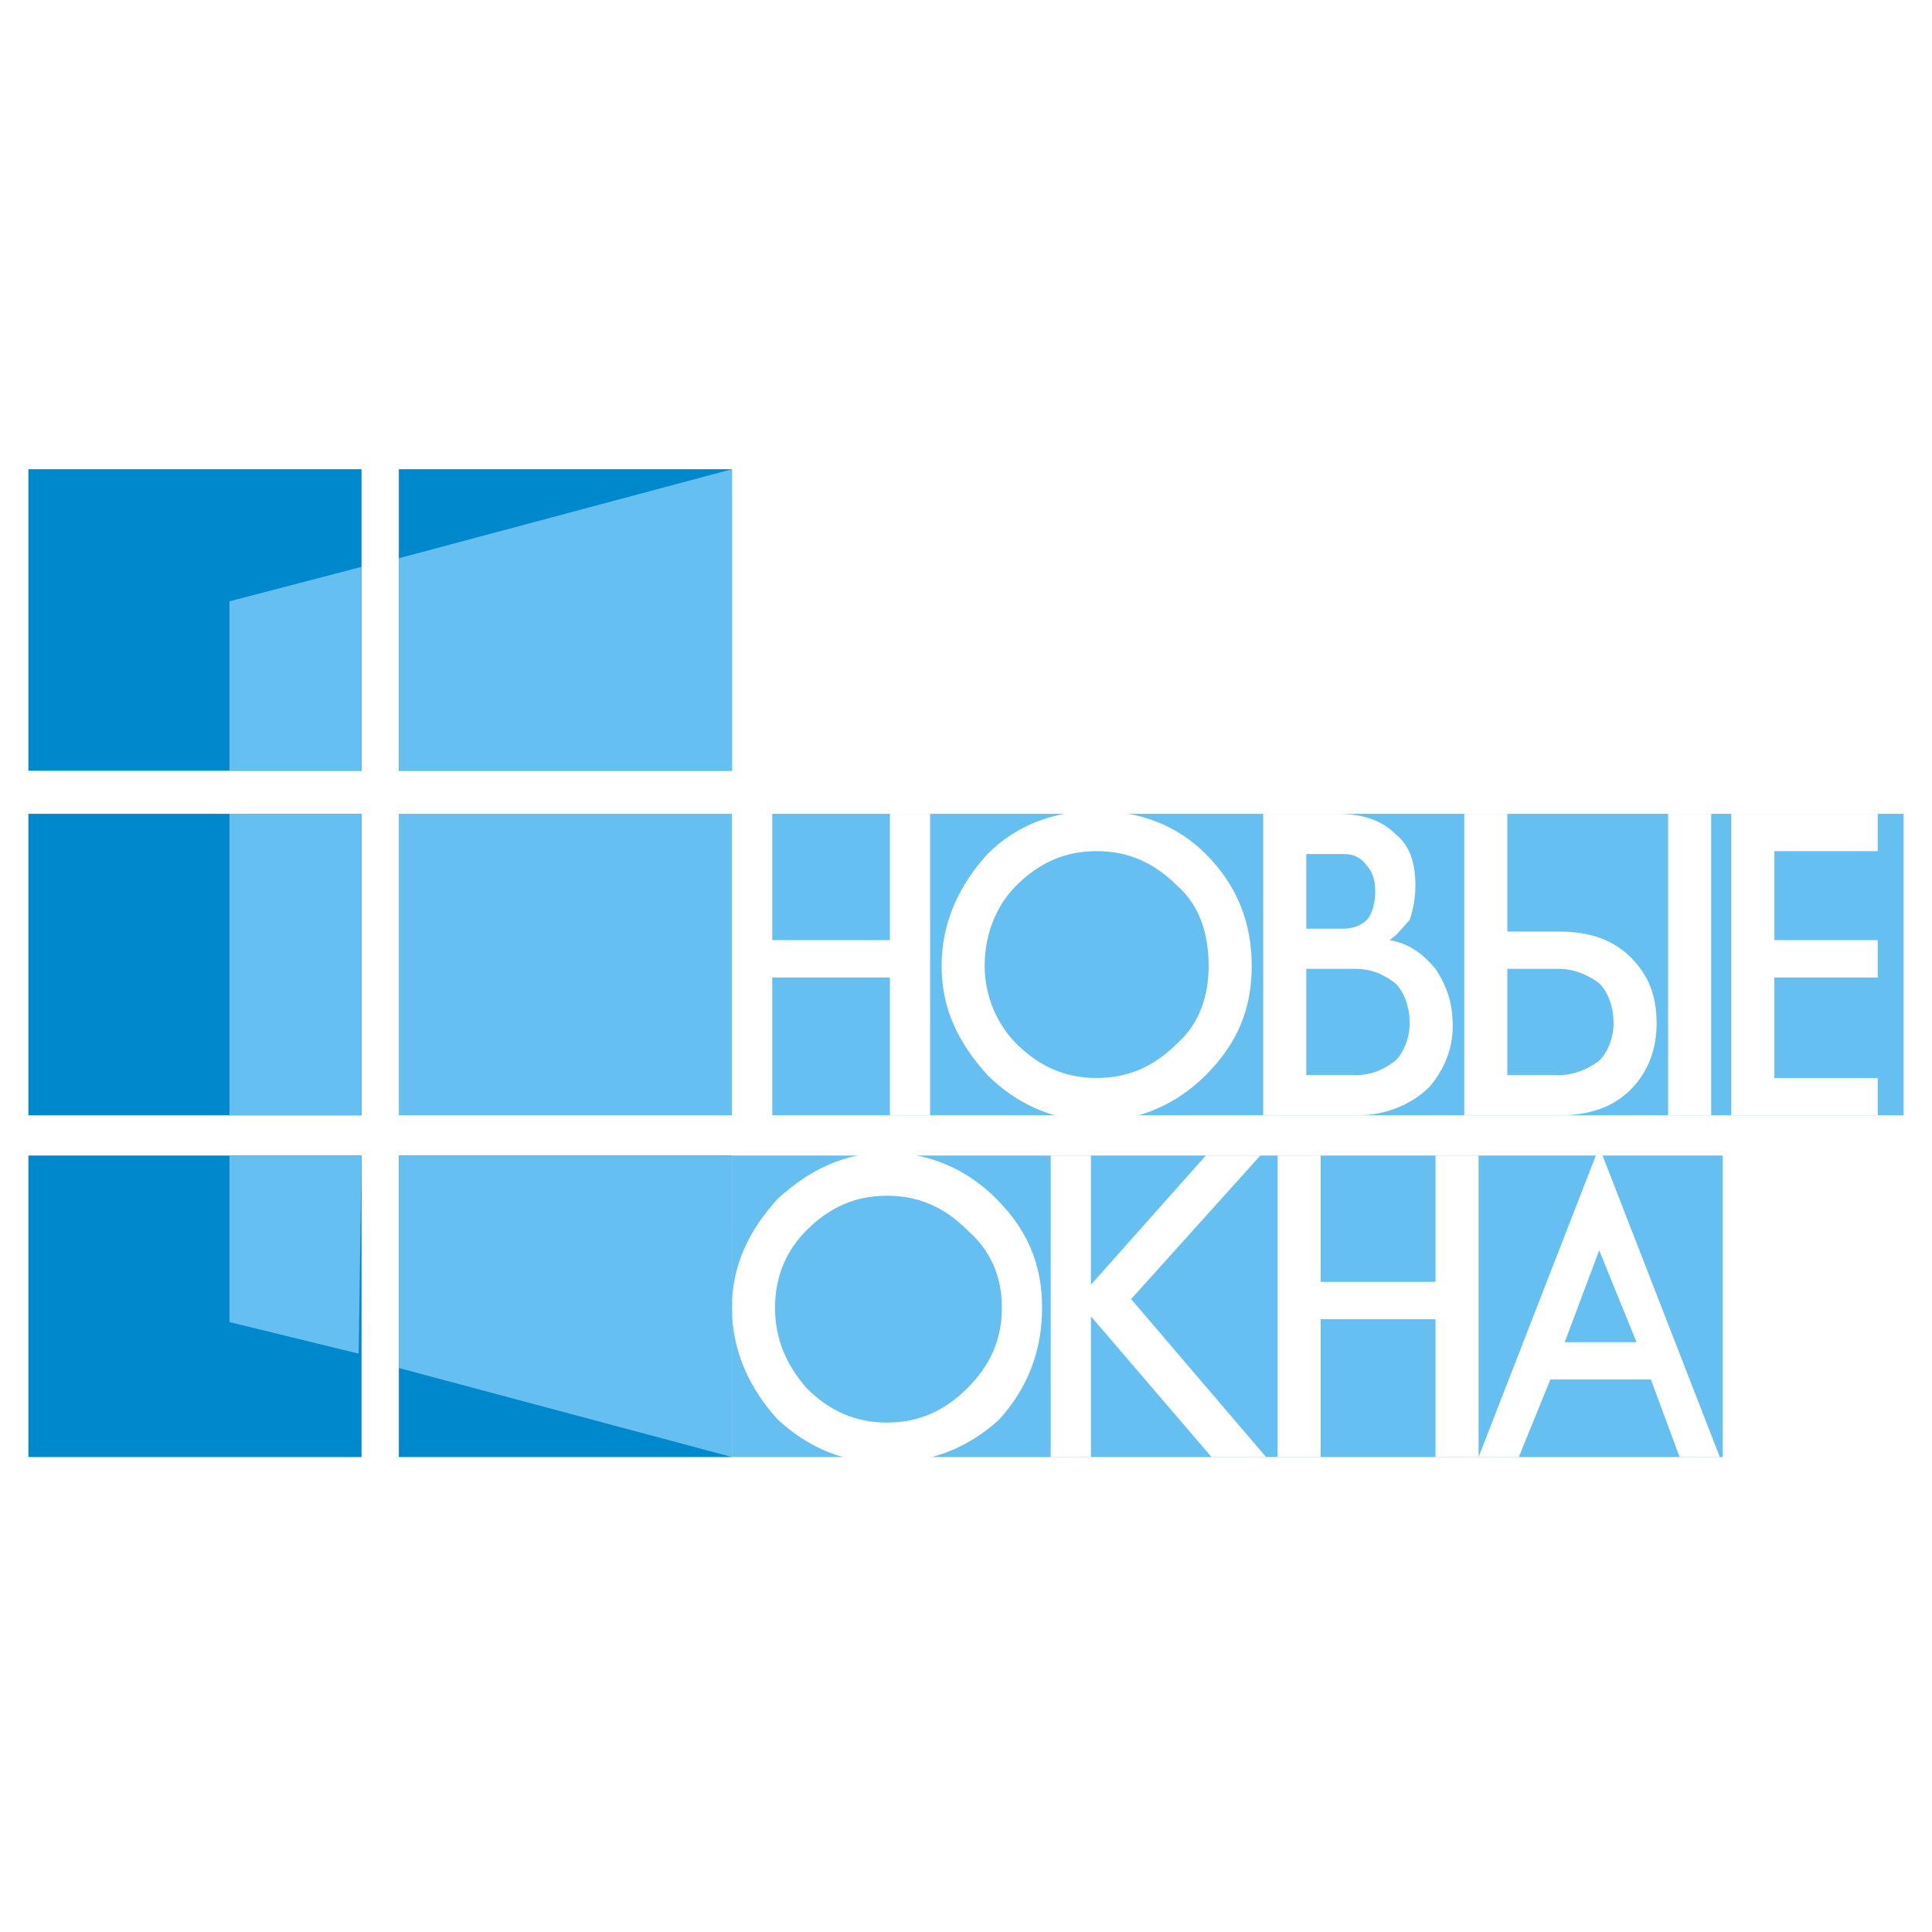
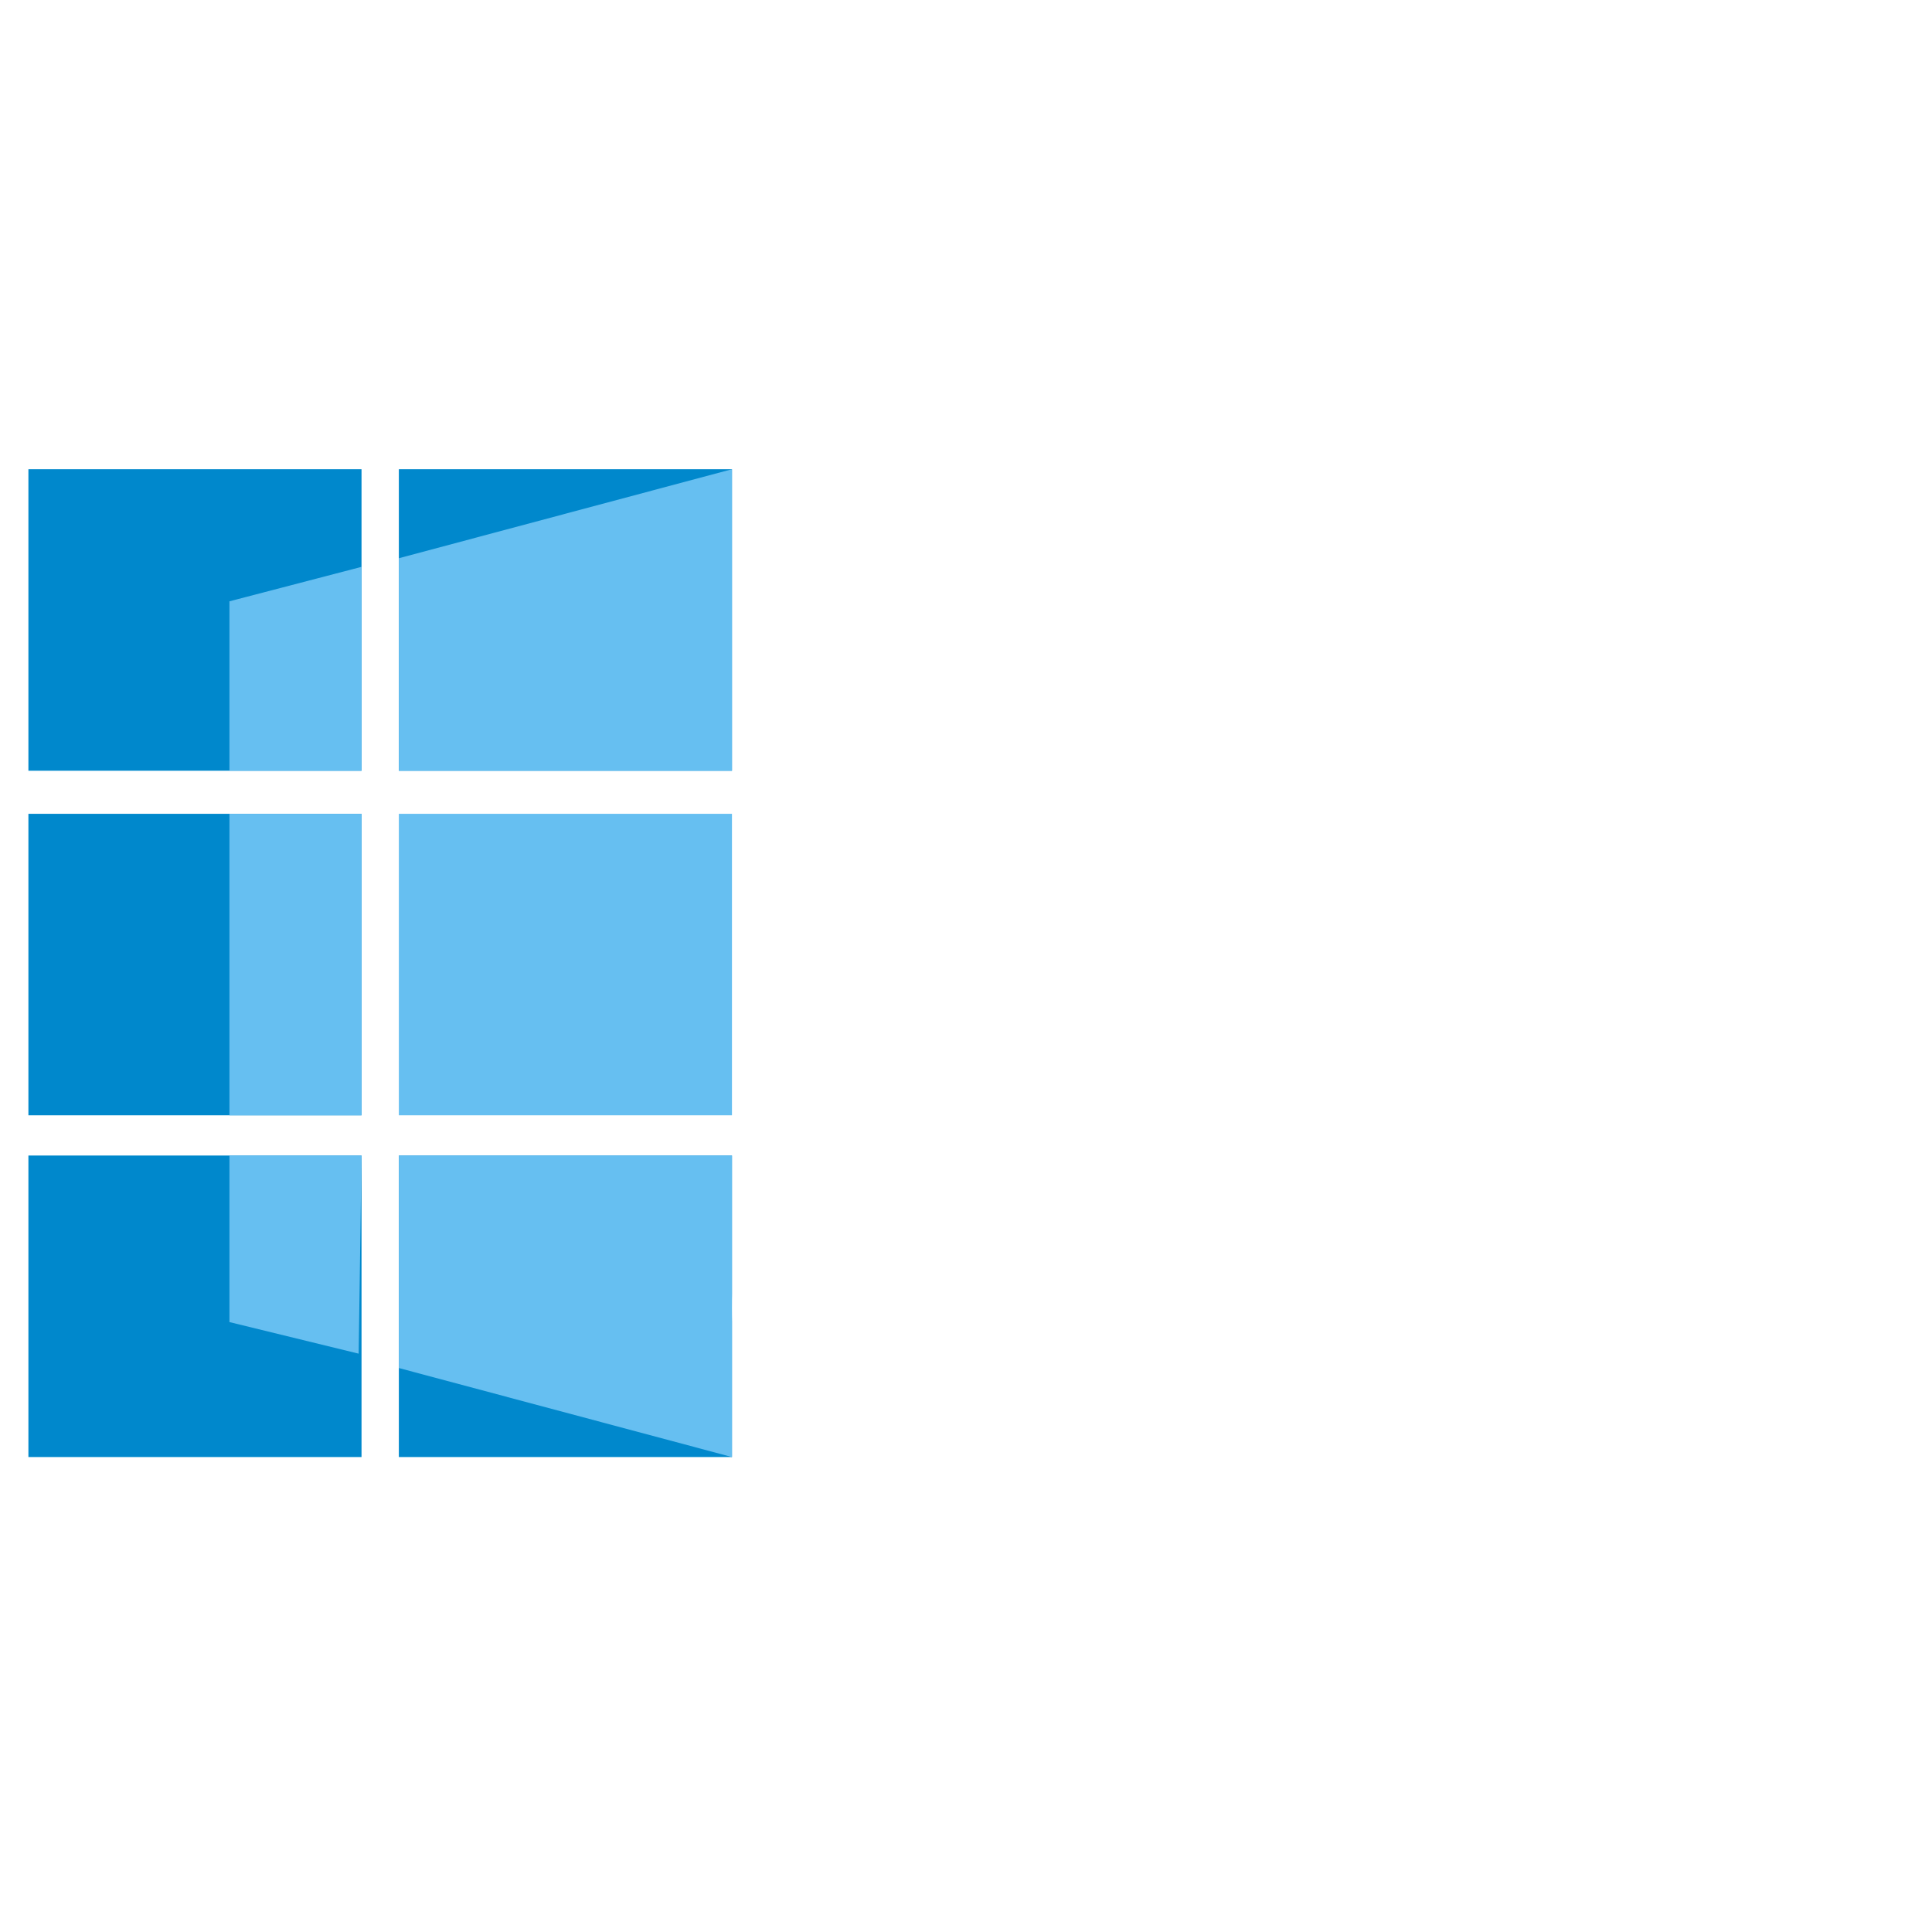
<svg xmlns="http://www.w3.org/2000/svg" width="2500" height="2500" viewBox="0 0 192.756 192.756">
  <g fill-rule="evenodd" clip-rule="evenodd">
    <path fill="#fff" d="M0 0h192.756v192.756H0V0z" />
    <path fill="#08c" d="M73.028 76.896H39.793V46.814h33.235v30.082z" />
-     <path fill="#66bff1" d="M73.028 76.896H39.793v-21.2l33.235-8.882v30.082z" />
+     <path fill="#66bff1" d="M73.028 76.896H39.793v-21.2l33.235-8.882v30.082" />
    <path fill="#08c" d="M36.069 111.275H2.834V81.194h33.235v30.081zM36.069 145.369H2.834v-30.082h33.235v30.082zM73.028 145.369H39.793v-30.082h33.235v30.082zM36.069 76.896H2.834V46.814h33.235v30.082z" />
-     <path fill="#66bff1" d="M73.028 115.287h98.843v30.082H73.028v-30.082zM77.039 81.194h112.883v30.081H77.039V81.194z" />
-     <path d="M163.277 133.91l-3.725-9.168-3.439 9.168h7.164zm-15.757 11.459l12.033-30.941 12.033 30.941h-4.012l-2.865-7.736h-10.027l-3.152 7.736h-4.01z" fill="#fff" />
    <path fill="#fff" d="M131.762 115.287v12.606h11.459v-12.606h4.299v30.082h-4.299v-13.752h-11.459v13.752h-4.299v-30.082h4.299zM108.842 115.287v12.893l11.459-12.893h5.443l-12.892 14.324 13.466 15.758h-5.443l-12.033-14.039v14.039h-4.012v-30.082h4.012zM187.344 81.194v3.724h-10.315V93.8h10.315v3.723h-10.315v10.028h10.315v3.724H172.73V81.194h14.614zM170.727 81.194v30.081h-4.299V81.194h4.299zM150.385 81.194V92.94h5.156c3.152 0 5.443.86 7.162 2.579 1.719 1.72 2.578 3.724 2.578 6.589 0 2.578-.859 4.871-2.578 6.59s-4.01 2.578-7.162 2.578h-9.455V81.194h4.299zm0 15.47v10.602h5.156c1.432 0 2.865-.574 4.012-1.434.859-.859 1.432-2.291 1.432-3.725 0-1.719-.572-3.15-1.432-4.01-1.146-.859-2.58-1.434-4.012-1.434h-5.156v.001zM130.328 96.664v10.602h4.871c1.719 0 2.865-.574 4.012-1.434.859-.859 1.432-2.291 1.432-3.725 0-1.719-.572-3.15-1.432-4.01-1.146-.859-2.293-1.434-4.012-1.434h-4.871v.001zm0-11.459v7.449h3.725c.859 0 1.719-.287 2.293-.859.572-.573.859-1.719.859-2.865s-.287-2.005-.859-2.578c-.574-.86-1.434-1.146-2.293-1.146h-3.725v-.001zm3.152-4.011c2.291 0 4.297.573 5.73 2.005 1.432 1.146 2.006 2.865 2.006 5.157 0 1.432-.287 2.578-.574 3.438-.572.573-1.146 1.432-2.006 2.005 1.719.286 3.152 1.146 4.584 2.864 1.146 1.719 1.719 3.439 1.719 5.73s-.859 4.297-2.291 6.016c-1.719 1.719-4.297 2.865-7.162 2.865h-9.455v-30.08h7.449zM98.24 96.378c0 2.864 1.146 5.729 3.152 7.735 2.291 2.293 4.869 3.438 8.021 3.438s5.73-1.145 8.021-3.438c2.293-2.006 3.152-4.871 3.152-7.735 0-3.151-.859-6.016-3.152-8.021-2.291-2.292-4.869-3.438-8.021-3.438s-5.73 1.146-8.021 3.438c-2.005 2.005-3.152 4.87-3.152 8.021zm26.645 0c0 4.298-1.432 7.735-4.584 10.888-2.865 2.863-6.59 4.584-10.887 4.584s-8.021-1.721-10.887-4.584c-2.866-3.152-4.584-6.59-4.584-10.888 0-4.297 1.719-8.021 4.584-11.173 2.865-2.865 6.59-4.297 10.887-4.297s8.021 1.432 10.887 4.297c3.152 3.151 4.584 6.876 4.584 11.173zM77.326 130.471c0 3.152 1.146 5.73 3.151 8.021 2.292 2.293 4.871 3.439 8.022 3.439 3.152 0 5.73-1.146 8.022-3.439 2.292-2.291 3.438-4.869 3.438-8.021 0-3.15-1.146-5.729-3.438-7.734-2.292-2.293-4.87-3.439-8.022-3.439-3.151 0-5.73 1.146-8.022 3.439-2.005 2.005-3.151 4.583-3.151 7.734zm26.645 0c0 4.299-1.434 8.021-4.299 11.174-3.151 2.865-6.875 4.297-11.173 4.297-4.297 0-7.735-1.432-10.887-4.297-2.865-3.152-4.584-6.875-4.584-11.174 0-4.297 1.719-7.734 4.584-10.887 3.152-2.865 6.59-4.584 10.887-4.584 4.298 0 8.022 1.719 10.888 4.584 3.15 3.152 4.584 6.59 4.584 10.887zM77.039 81.194V93.8h11.747V81.194h4.011v30.081h-4.011V97.523H77.039v13.752h-4.011V81.194h4.011z" />
    <path fill="#66bff1" d="M73.028 111.275H39.793V81.194h33.235v30.081zM36.069 111.275H22.89V81.194h13.179v30.081zM36.069 76.896H22.89V59.993l13.179-3.438v20.341zM73.028 145.369l-33.235-8.881v-21.201h33.235v30.082zM35.783 135.055l-12.893-3.151v-16.617h13.179l-.286 19.768z" />
  </g>
</svg>